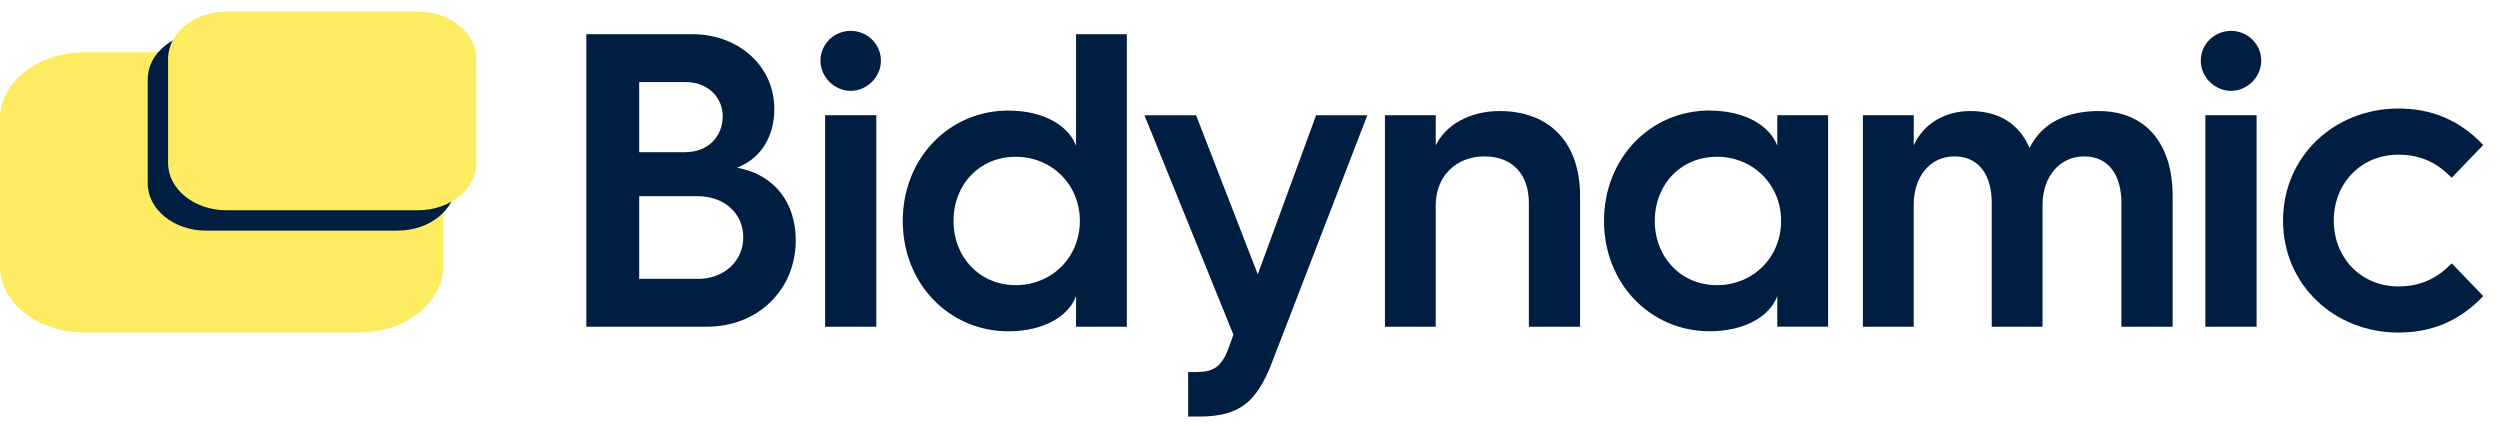
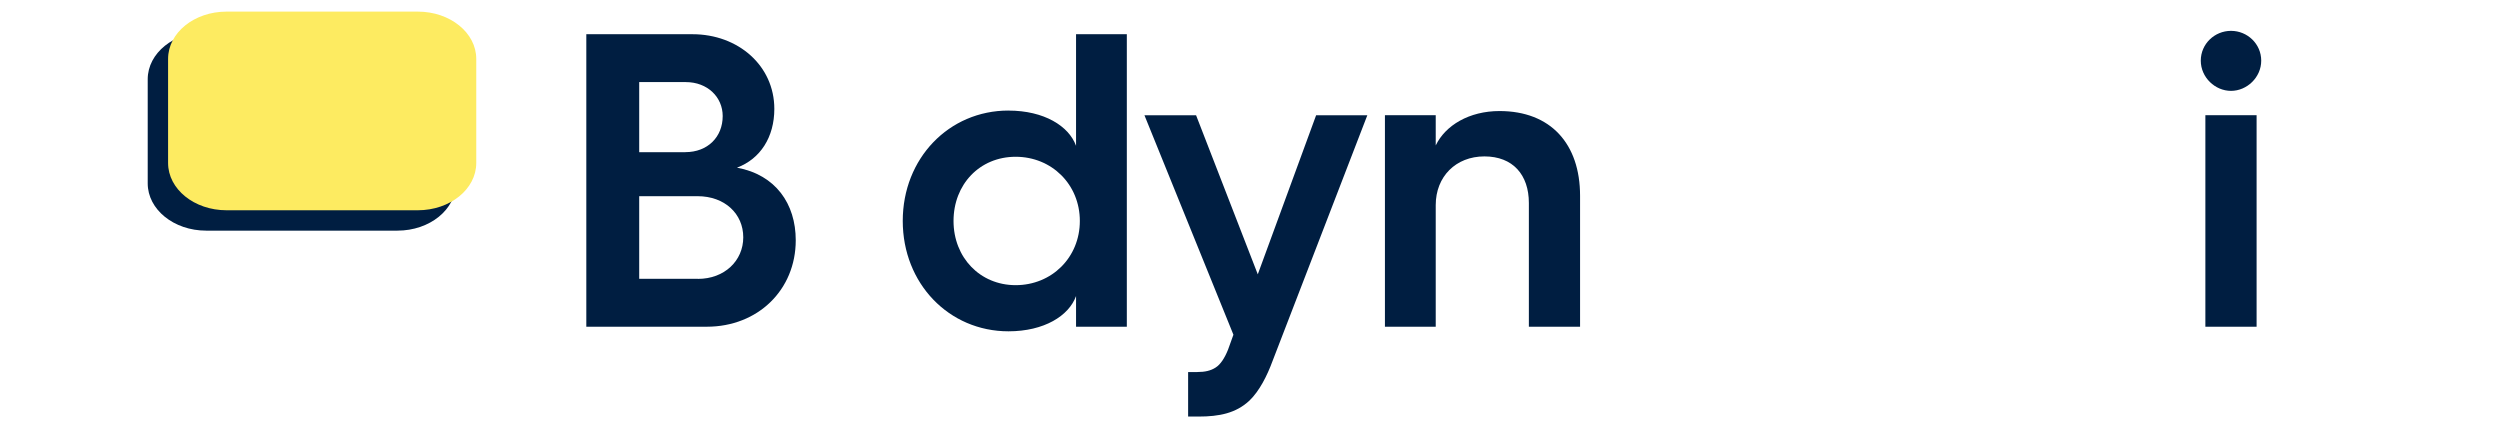
<svg xmlns="http://www.w3.org/2000/svg" width="141" height="24" viewBox="0 0 141 24" fill="none">
  <path d="M33.068 1.93H39.056C41.635 1.93 43.672 3.706 43.672 6.142C43.672 7.728 42.89 8.959 41.566 9.456C43.743 9.857 44.88 11.49 44.88 13.551C44.88 16.344 42.75 18.427 39.862 18.427H33.068V1.93ZM38.654 8.581C39.909 8.581 40.76 7.73 40.76 6.546C40.76 5.481 39.909 4.63 38.678 4.63H36.051V8.583H38.654V8.581ZM39.365 15.729C40.855 15.729 41.92 14.711 41.92 13.385C41.92 12.059 40.879 11.065 39.341 11.065H36.051V15.726H39.365V15.729Z" fill="#001E41" />
-   <path d="M46.275 3.42C46.275 2.474 47.057 1.74 47.979 1.74C48.901 1.74 49.684 2.474 49.684 3.42C49.684 4.366 48.878 5.125 47.979 5.125C47.081 5.125 46.275 4.366 46.275 3.42ZM46.536 6.499H49.424V18.427H46.536V6.499Z" fill="#001E41" />
  <path d="M56.879 6.237C58.89 6.237 60.287 7.112 60.689 8.224V1.93H63.553V18.427H60.689V16.698C60.287 17.811 58.89 18.686 56.879 18.686C53.518 18.686 50.915 15.988 50.915 12.46C50.915 8.933 53.518 6.235 56.879 6.235V6.237ZM57.283 16.083C59.318 16.083 60.903 14.521 60.903 12.463C60.903 10.404 59.318 8.842 57.283 8.842C55.248 8.842 53.779 10.404 53.779 12.463C53.779 14.521 55.27 16.083 57.283 16.083Z" fill="#001E41" />
  <path d="M67.53 20.982C67.956 20.982 68.288 20.91 68.571 20.723C68.833 20.556 69.068 20.202 69.258 19.729L69.565 18.878L64.547 6.501H67.459L70.939 15.472L74.229 6.501H77.117L71.768 20.371C71.462 21.198 71.034 22.051 70.466 22.596C69.707 23.306 68.761 23.494 67.602 23.494H67.01V20.984H67.53V20.982Z" fill="#001E41" />
  <path d="M78.11 6.499H80.975V8.203C81.519 7.067 82.869 6.263 84.571 6.263C87.459 6.263 89.116 8.11 89.116 11.043V18.429H86.228V11.448C86.228 9.862 85.329 8.821 83.72 8.821C82.111 8.821 80.975 9.957 80.975 11.566V18.429H78.11V6.501V6.499Z" fill="#001E41" />
-   <path d="M96.43 6.237C98.441 6.237 99.838 7.112 100.24 8.224V6.496H103.104V18.424H100.24V16.696C99.838 17.808 98.441 18.683 96.43 18.683C93.069 18.683 90.466 15.985 90.466 12.458C90.466 8.93 93.069 6.232 96.43 6.232V6.237ZM96.834 16.083C98.869 16.083 100.454 14.521 100.454 12.463C100.454 10.404 98.869 8.842 96.834 8.842C94.799 8.842 93.33 10.404 93.33 12.463C93.33 14.521 94.821 16.083 96.834 16.083Z" fill="#001E41" />
-   <path d="M105.07 6.499H107.935V8.203C108.431 7.067 109.591 6.263 111.129 6.263C112.786 6.263 113.898 7.022 114.467 8.346C115.201 6.855 116.668 6.263 118.372 6.263C121.022 6.263 122.537 8.11 122.537 11.043V18.429H119.648V11.448C119.648 9.862 118.914 8.821 117.542 8.821C116.171 8.821 115.199 9.957 115.199 11.566V18.429H112.334V11.448C112.334 9.862 111.6 8.821 110.228 8.821C108.857 8.821 107.932 9.957 107.932 11.566V18.429H105.068V6.501L105.07 6.499Z" fill="#001E41" />
  <path d="M124.124 3.42C124.124 2.474 124.906 1.74 125.829 1.74C126.751 1.74 127.533 2.474 127.533 3.42C127.533 4.366 126.727 5.125 125.829 5.125C124.93 5.125 124.124 4.366 124.124 3.42ZM124.383 6.499H127.272V18.427H124.383V6.499Z" fill="#001E41" />
-   <path d="M135.273 6.121C137.048 6.121 138.681 6.713 140.053 8.179L138.277 10.026C137.471 9.199 136.549 8.724 135.27 8.724C133.188 8.724 131.626 10.309 131.626 12.439C131.626 14.569 133.188 16.154 135.27 16.154C136.549 16.154 137.471 15.681 138.277 14.851L140.053 16.698C138.681 18.165 137.048 18.757 135.273 18.757C131.676 18.757 128.764 16.083 128.764 12.439C128.764 8.795 131.676 6.121 135.273 6.121Z" fill="#001E41" />
-   <path d="M20.255 2.953H4.739C2.122 2.953 0 4.636 0 6.711V14.996C0 17.072 2.122 18.754 4.739 18.754H20.255C22.872 18.754 24.994 17.072 24.994 14.996V6.711C24.994 4.636 22.872 2.953 20.255 2.953Z" fill="#FDEB61" />
  <path d="M22.417 1.804H11.627C9.807 1.804 8.331 2.997 8.331 4.469V10.343C8.331 11.815 9.807 13.008 11.627 13.008H22.417C24.237 13.008 25.712 11.815 25.712 10.343V4.469C25.712 2.997 24.237 1.804 22.417 1.804Z" fill="#001E41" />
  <path d="M23.566 0.655H12.776C10.956 0.655 9.48 1.848 9.48 3.32V9.194C9.48 10.666 10.956 11.859 12.776 11.859H23.566C25.386 11.859 26.861 10.666 26.861 9.194V3.32C26.861 1.848 25.386 0.655 23.566 0.655Z" fill="#FDEB61" />
</svg>